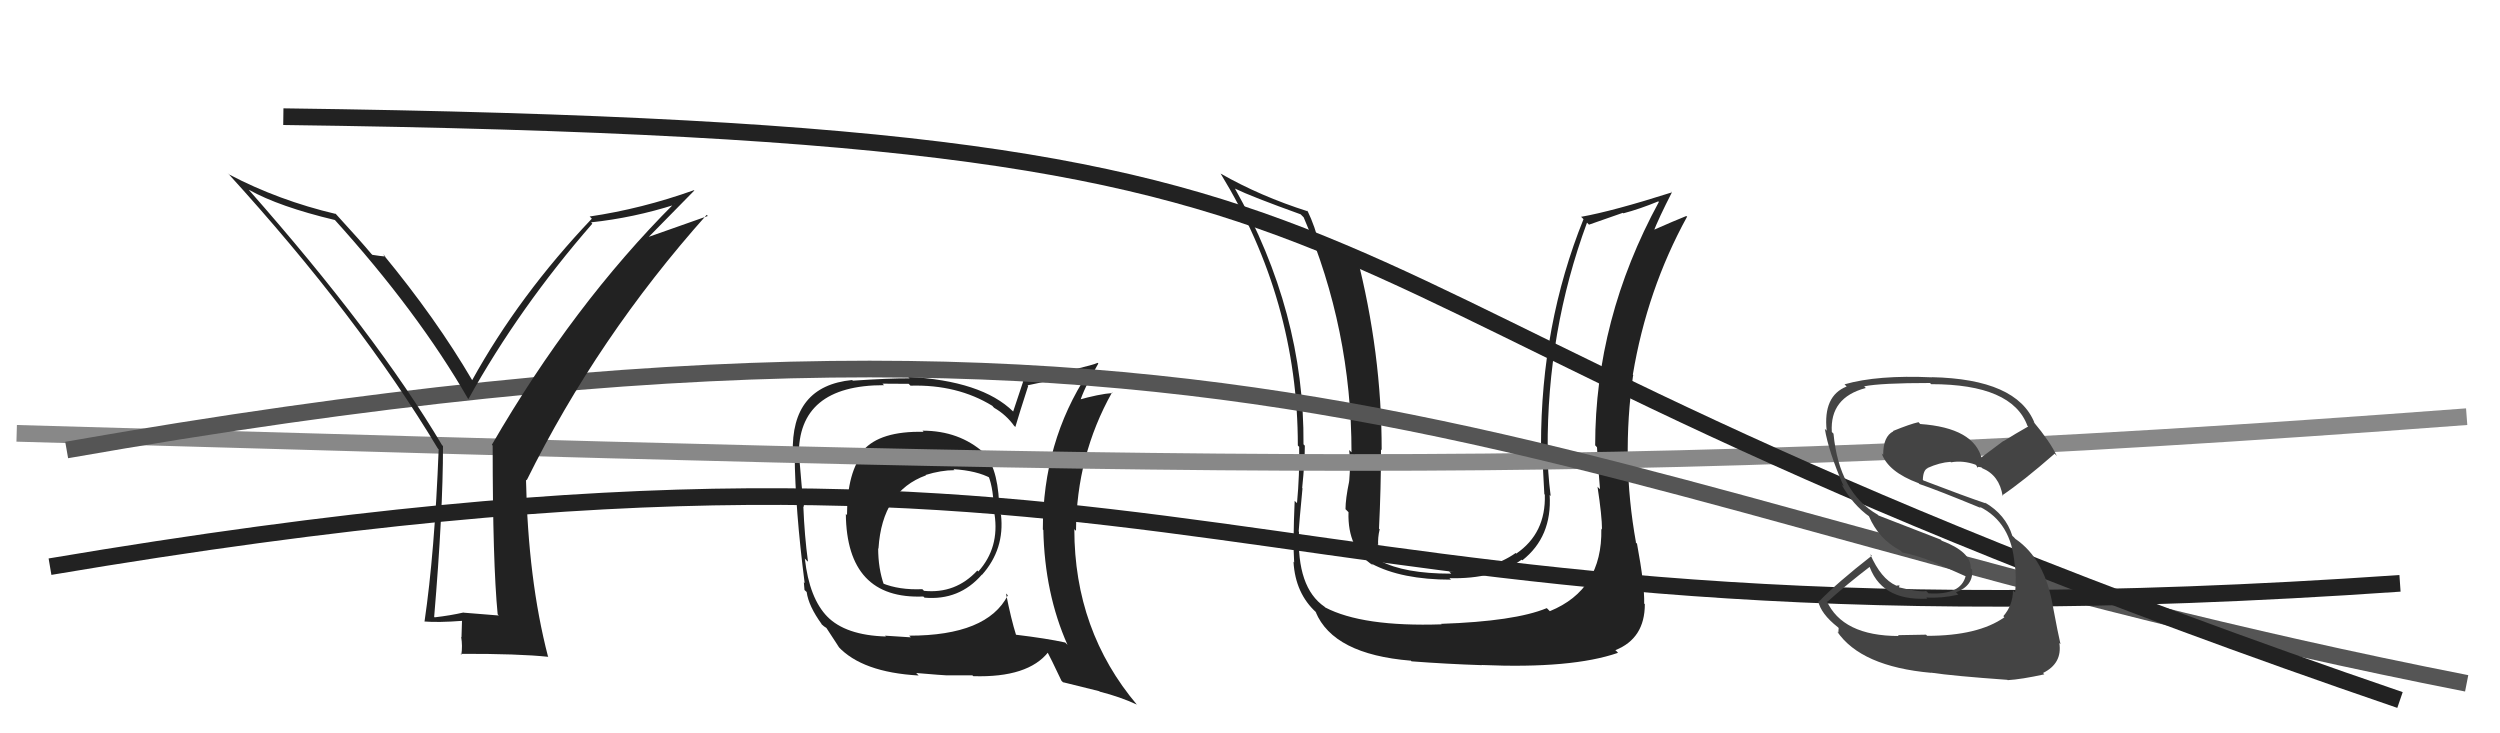
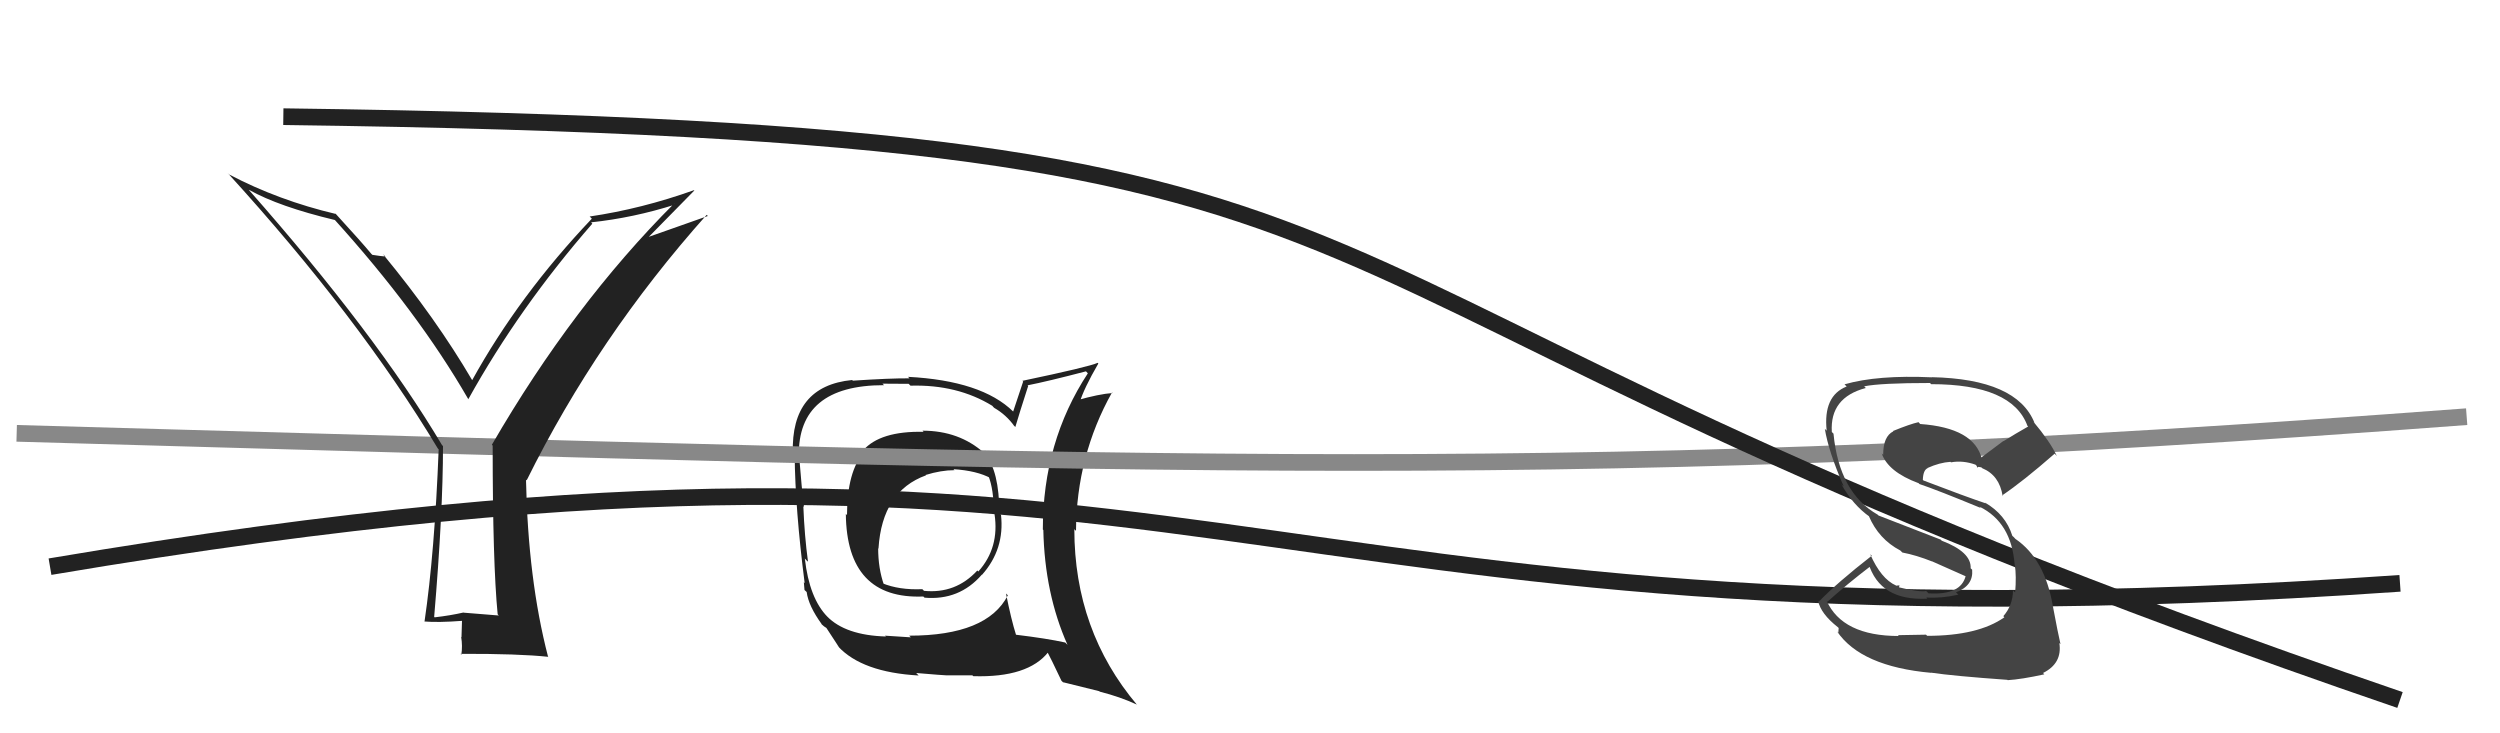
<svg xmlns="http://www.w3.org/2000/svg" width="150" height="44" viewBox="0,0,150,44">
-   <path fill="#222" d="M96.07 31.72L96.04 31.70L96.08 31.74Q96.15 35.38 92.99 36.67L92.81 36.49L92.80 36.49Q90.89 37.28 86.47 37.43L86.56 37.52L86.50 37.46Q81.75 37.62 79.50 36.44L79.57 36.51L79.48 36.41Q77.79 35.26 77.94 31.91L77.95 31.91L77.92 31.89Q77.96 31.28 78.15 29.30L78.08 29.23L78.13 29.28Q78.29 27.73 78.29 26.74L78.19 26.64L78.21 26.66Q78.27 18.73 74.09 11.30L74.10 11.32L74.11 11.32Q75.07 11.79 78.04 12.86L78.10 12.92L78.22 13.04Q81.09 19.75 81.09 27.14L81.07 27.12L80.95 27.00Q81.05 27.71 80.95 28.89L80.90 28.83L80.95 28.88Q80.73 29.94 80.73 30.55L80.89 30.71L80.91 30.73Q80.84 32.94 82.40 33.93L82.48 34.01L82.29 33.82Q84.09 34.78 87.06 34.78L86.99 34.72L86.97 34.69Q89.66 34.76 91.30 33.58L91.33 33.61L91.34 33.62Q93.13 32.21 92.98 29.70L93.02 29.74L93.04 29.76Q92.85 28.27 92.85 26.94L92.79 26.89L92.86 26.96Q92.82 19.87 95.22 13.36L95.34 13.48L97.37 12.77L97.40 12.80Q98.39 12.54 99.50 12.08L99.54 12.13L99.53 12.12Q95.71 19.15 95.71 26.72L95.77 26.78L95.82 26.84Q95.86 27.71 96.00 29.35L95.83 29.19L95.85 29.20Q96.12 30.97 96.12 31.77ZM98.19 32.59L98.11 32.51L98.16 32.55Q97.26 27.59 97.99 22.49L98.08 22.58L97.97 22.48Q98.82 17.38 101.22 13.01L101.25 13.03L101.18 12.96Q100.52 13.22 99.07 13.86L99.17 13.97L99.18 13.97Q99.52 13.09 100.32 11.53L100.19 11.41L100.32 11.54Q96.77 12.67 94.86 13.01L94.90 13.04L95.01 13.15Q92.46 19.47 92.46 26.74L92.56 26.84L92.52 26.80Q92.58 28.24 92.66 29.65L92.67 29.66L92.69 29.68Q92.76 32.00 90.97 33.22L91.00 33.24L90.94 33.18Q89.45 34.24 86.93 34.28L86.95 34.29L87.07 34.42Q84.26 34.42 82.81 33.65L82.77 33.61L82.67 33.52Q82.70 33.13 82.63 32.67L82.66 32.70L82.69 32.73Q82.66 32.25 82.78 31.76L82.65 31.63L82.74 31.72Q82.86 29.29 82.86 26.97L82.98 27.08L82.90 27.01Q82.91 21.19 81.39 15.29L81.31 15.21L81.35 15.25Q80.59 15.10 79.18 14.76L79.31 14.89L79.19 14.77Q78.90 13.57 78.45 12.65L78.40 12.61L78.47 12.68Q75.63 11.78 73.23 10.41L73.22 10.40L73.24 10.42Q77.87 18.01 77.87 26.73L77.97 26.83L77.95 26.82Q77.98 28.48 77.82 30.19L77.74 30.11L77.68 30.05Q77.57 32.57 77.65 33.75L77.56 33.65L77.61 33.71Q77.72 35.61 78.98 36.75L79.01 36.78L78.94 36.72Q80.00 39.26 84.64 39.64L84.61 39.60L84.69 39.68Q86.78 39.84 88.92 39.91L88.85 39.85L88.91 39.90Q94.31 40.13 97.08 39.17L97.00 39.08L96.92 39.01Q98.69 38.31 98.69 36.25L98.60 36.16L98.65 36.21Q98.68 35.10 98.22 32.62Z" />
  <path fill="#222" d="M55.51 26.00L55.53 26.02L55.42 25.91Q52.81 25.85 51.78 27.03L51.91 27.16L51.86 27.10Q50.82 28.28 50.82 30.91L50.75 30.83L50.75 30.83Q50.80 35.98 55.41 35.79L55.36 35.75L55.47 35.86Q57.56 36.04 58.91 34.48L58.83 34.40L58.92 34.49Q60.29 32.95 60.06 30.89L60.08 30.91L59.96 30.79Q59.96 28.25 59.09 27.22L59.12 27.25L59.05 27.18Q57.55 25.84 55.35 25.84ZM60.47 35.72L60.48 35.73L60.47 35.72Q59.23 38.14 54.55 38.14L54.65 38.24L53.10 38.14L53.16 38.19Q50.73 38.12 49.62 36.98L49.76 37.12L49.66 37.02Q48.56 35.91 48.29 33.51L48.38 33.61L48.48 33.70Q48.27 32.16 48.20 30.37L48.17 30.34L48.24 30.41Q48.10 29.32 47.95 27.38L47.89 27.32L47.93 27.36Q47.86 23.11 53.04 23.11L52.95 23.02L54.52 23.03L54.63 23.14Q57.44 23.06 59.54 24.35L59.59 24.41L59.65 24.47Q60.38 24.89 60.87 25.58L60.81 25.51L60.92 25.62Q61.16 24.80 61.69 23.16L61.62 23.08L61.65 23.12Q62.83 22.89 65.16 22.28L65.12 22.24L65.27 22.40Q62.57 26.51 62.57 31.77L62.70 31.90L62.60 31.80Q62.68 35.61 64.05 38.69L63.97 38.61L63.91 38.55Q62.83 38.31 60.93 38.08L61.03 38.18L60.97 38.12Q60.67 37.17 60.36 35.61ZM63.84 40.99L63.77 40.93L65.95 41.47L65.99 41.50Q67.21 41.81 68.20 42.27L68.16 42.23L68.23 42.30Q64.46 37.84 64.46 31.75L64.46 31.75L64.56 31.85Q64.59 27.35 66.72 23.55L66.76 23.58L66.76 23.58Q65.94 23.64 64.61 24.02L64.69 24.10L64.77 24.18Q65.02 23.33 65.90 21.81L65.82 21.73L65.86 21.77Q65.34 22.01 61.34 22.85L61.39 22.89L60.79 24.69L60.79 24.69Q58.90 22.84 54.48 22.61L54.61 22.74L54.57 22.70Q53.42 22.69 51.17 22.84L51.13 22.80L51.13 22.80Q47.45 23.16 47.57 27.19L47.54 27.17L47.68 27.31Q47.71 30.54 48.28 34.99L48.23 34.93L48.27 35.40L48.40 35.52Q48.51 36.36 49.31 37.46L49.26 37.42L49.30 37.46Q49.43 37.59 49.62 37.70L49.70 37.78L49.56 37.64Q49.97 38.28 50.35 38.85L50.20 38.69L50.29 38.79Q51.73 40.34 55.12 40.53L55.06 40.47L54.97 40.38Q56.63 40.52 56.78 40.52L56.78 40.52L58.34 40.52L58.40 40.57Q61.69 40.67 62.91 39.11L62.80 39.00L62.75 38.95Q63.08 39.55 63.69 40.85ZM57.18 28.12L57.22 28.16L57.20 28.15Q58.62 28.24 59.46 28.70L59.37 28.60L59.30 28.54Q59.63 29.35 59.63 30.80L59.60 30.77L59.67 30.84Q59.98 32.86 58.70 34.29L58.63 34.22L58.64 34.23Q57.34 35.64 55.44 35.45L55.36 35.37L55.34 35.35Q53.95 35.41 52.93 34.99L52.95 35.01L53.04 35.10Q52.69 34.11 52.69 32.89L52.81 33.01L52.71 32.90Q52.93 29.47 55.56 28.52L55.46 28.42L55.53 28.50Q56.47 28.21 57.27 28.21Z" />
  <path d="M1 26 C72 28,95 29,148 25" stroke="#888" fill="none" />
-   <path d="M4 27 C78 14,92 30,148 41" stroke="#555" fill="none" />
  <path fill="#222" d="M29.81 36.81L29.93 36.93L27.82 36.76L27.81 36.75Q27.03 36.93 26.08 37.04L25.99 36.95L26.05 37.01Q26.58 30.76 26.58 26.76L26.50 26.69L26.53 26.72Q22.57 20.05 14.91 11.37L14.96 11.42L14.94 11.39Q16.74 12.40 20.09 13.20L20.11 13.22L20.03 13.13Q25.07 18.70 28.08 23.92L28.13 23.98L28.10 23.95Q31.16 18.44 35.54 13.42L35.51 13.39L35.47 13.34Q38.01 13.07 40.52 12.27L40.43 12.18L40.46 12.20Q34.38 18.28 29.51 26.69L29.53 26.70L29.56 26.74Q29.56 33.78 29.86 36.86ZM38.91 14.23L41.66 11.43L41.64 11.41Q38.50 12.53 35.38 12.99L35.36 12.97L35.51 13.12Q31.15 17.71 28.33 22.81L28.33 22.81L28.33 22.81Q26.17 19.12 22.97 15.24L23.13 15.39L23.12 15.39Q22.84 15.37 22.34 15.29L22.26 15.21L22.27 15.22Q21.70 14.53 20.17 12.86L20.09 12.77L20.16 12.84Q16.72 12.03 13.75 10.47L13.72 10.44L13.65 10.37Q21.51 18.99 26.27 26.91L26.18 26.82L26.32 26.96Q26.08 33.15 25.47 37.30L25.48 37.31L25.46 37.29Q26.29 37.36 27.74 37.25L27.72 37.24L27.69 38.23L27.67 38.21Q27.76 38.76 27.68 39.29L27.65 39.25L27.63 39.23Q31.15 39.22 32.90 39.41L32.95 39.45L32.88 39.39Q31.68 34.76 31.56 28.78L31.64 28.86L31.60 28.82Q35.85 20.23 42.40 12.89L42.47 12.96L38.90 14.22Z" />
  <path d="M17 7 C93 8,68 16,144 42" stroke="#222" fill="none" />
  <path d="M3 34 C74 22,72 40,144 35" stroke="#222" fill="none" />
  <path fill="#444" d="M115.60 38.12L115.56 38.08L113.87 38.11L113.93 38.16Q110.54 38.16 109.59 36.03L109.58 36.02L109.65 36.10Q110.82 35.05 112.26 33.95L112.27 33.96L112.10 33.78Q112.79 36.07 115.65 35.92L115.64 35.92L115.58 35.85Q116.47 35.91 117.50 35.68L117.47 35.65L117.36 35.54Q118.41 35.14 118.33 34.19L118.32 34.17L118.24 34.10Q118.29 33.12 116.50 32.44L116.45 32.38L112.71 30.93L112.66 30.88Q110.35 29.56 110.01 26.02L110.04 26.05L109.91 25.92Q109.78 23.85 111.95 23.28L111.99 23.32L111.85 23.18Q112.83 22.98 115.80 22.98L115.75 22.93L115.87 23.05Q120.74 23.05 121.65 25.56L121.65 25.55L121.69 25.59Q120.93 26.02 120.21 26.47L120.20 26.46L118.85 27.47L118.91 27.53Q118.45 25.67 115.21 25.44L115.12 25.34L115.11 25.33Q114.61 25.44 113.58 25.86L113.60 25.88L113.60 25.88Q112.99 26.18 112.99 27.29L112.99 27.29L112.90 27.20Q113.28 28.31 115.11 28.99L115.12 28.99L115.16 29.04Q116.18 29.38 118.85 30.48L118.84 30.47L118.77 30.40Q120.69 31.34 120.88 33.89L120.89 33.89L120.89 33.89Q120.99 34.56 120.91 35.55L120.96 35.60L120.78 35.42Q120.77 36.32 120.20 36.97L120.24 37.01L120.26 37.04Q118.68 38.15 115.63 38.15ZM120.45 40.80L120.46 40.81L120.46 40.81Q121.29 40.76 122.66 40.46L122.60 40.40L122.58 40.38Q123.75 39.80 123.56 38.58L123.46 38.48L123.63 38.65Q123.48 38.01 123.18 36.41L123.20 36.43L123.18 36.42Q122.71 33.55 120.92 32.33L120.83 32.23L120.74 32.15Q120.34 30.87 119.09 30.15L119.02 30.08L119.14 30.20Q117.89 29.78 115.41 28.83L115.40 28.82L115.37 28.79Q115.39 28.20 115.66 28.09L115.83 28.26L115.65 28.08Q116.38 27.75 117.03 27.71L117.07 27.75L117.06 27.74Q117.77 27.61 118.53 27.88L118.60 27.95L118.64 28.06L118.70 28.01L118.93 28.05L118.80 27.96L118.93 28.09Q119.97 28.52 120.16 29.77L120.17 29.78L120.12 29.73Q121.37 28.89 123.28 27.22L123.42 27.37L123.40 27.34Q123.00 26.49 122.01 25.31L122.11 25.40L122.07 25.37Q121.01 22.74 115.90 22.63L115.89 22.61L115.92 22.64Q112.65 22.49 110.67 23.06L110.81 23.20L110.80 23.19Q109.38 23.75 109.60 25.84L109.50 25.74L109.49 25.73Q109.71 27.09 110.62 29.18L110.61 29.18L110.48 29.05Q111.17 30.30 112.20 31.02L112.10 30.92L112.13 30.96Q112.72 32.35 114.02 33.03L114.20 33.21L114.14 33.15Q114.98 33.31 115.93 33.69L115.90 33.67L117.97 34.59L117.94 34.56Q117.65 35.72 115.71 35.60L115.69 35.58L115.57 35.46Q115.15 35.54 113.94 35.24L113.94 35.24L113.97 35.12L113.76 35.14L113.76 35.13Q112.86 34.73 112.21 33.25L112.23 33.27L112.31 33.34Q110.23 34.96 109.13 36.10L109.12 36.09L109.09 36.06Q109.25 36.83 110.27 37.63L110.32 37.68L110.30 37.96L110.22 37.88Q111.65 39.99 115.87 40.37L115.87 40.37L115.86 40.36Q117.21 40.56 120.44 40.79Z" />
</svg>